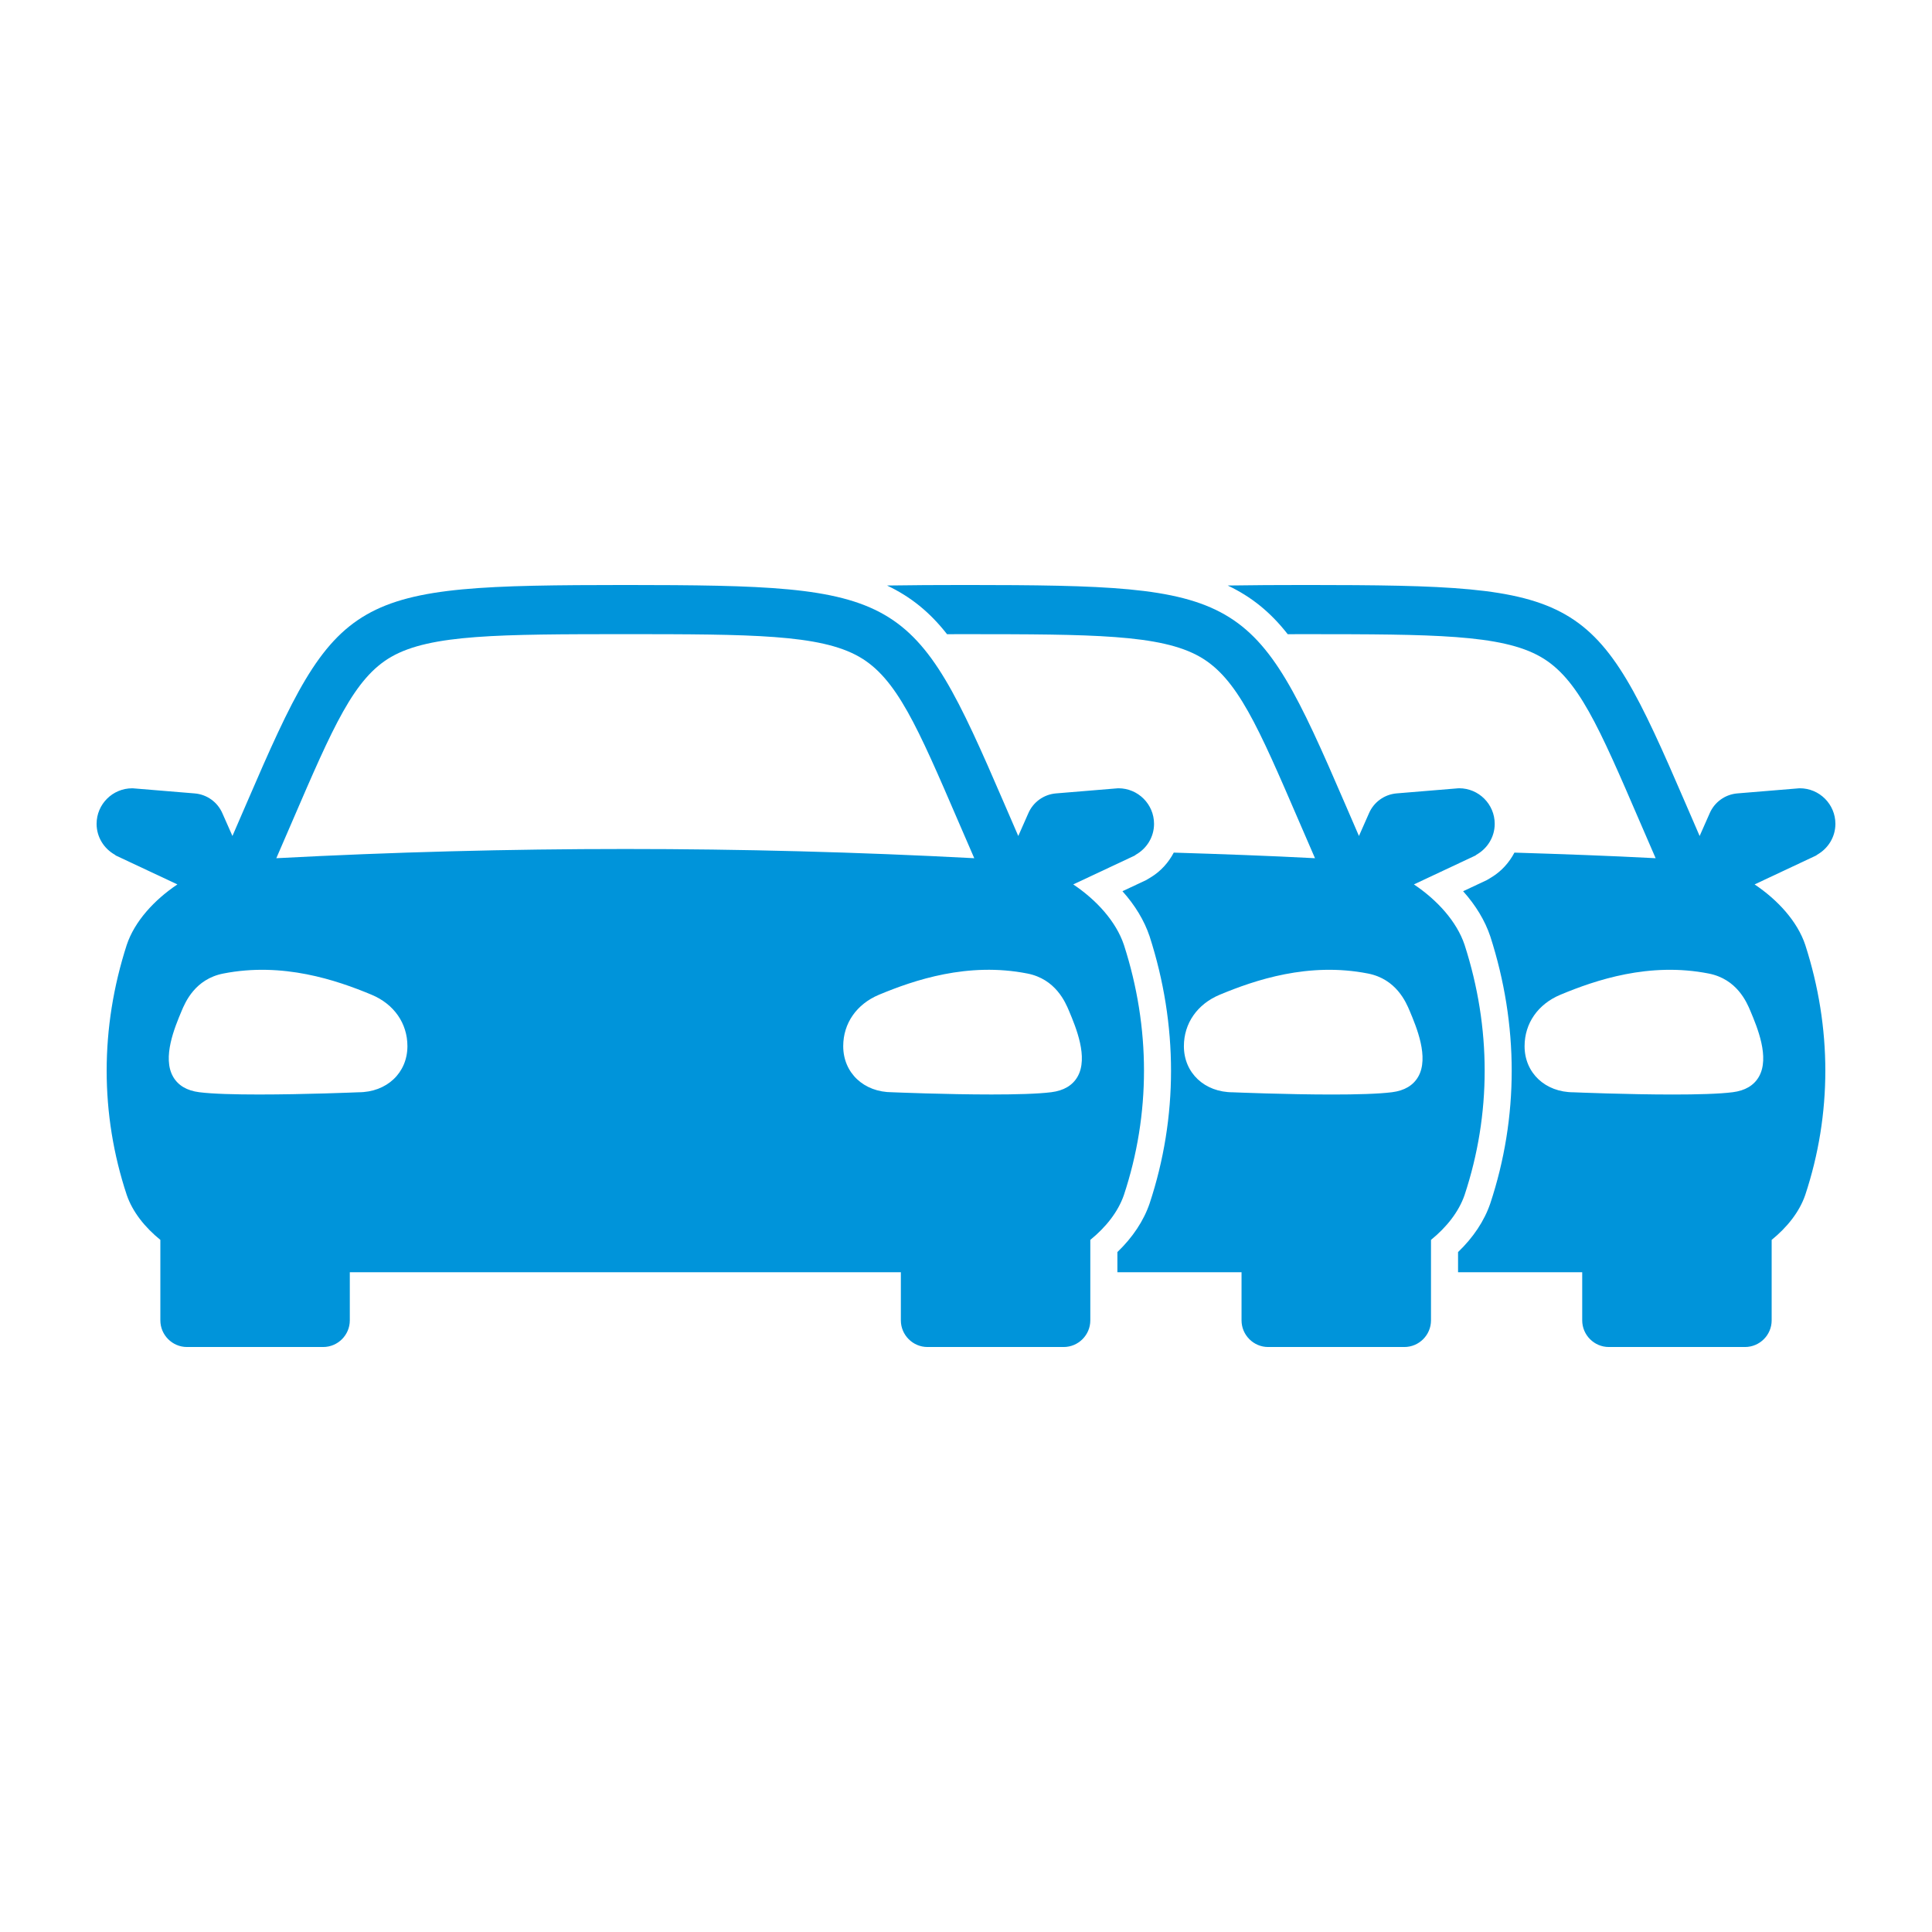
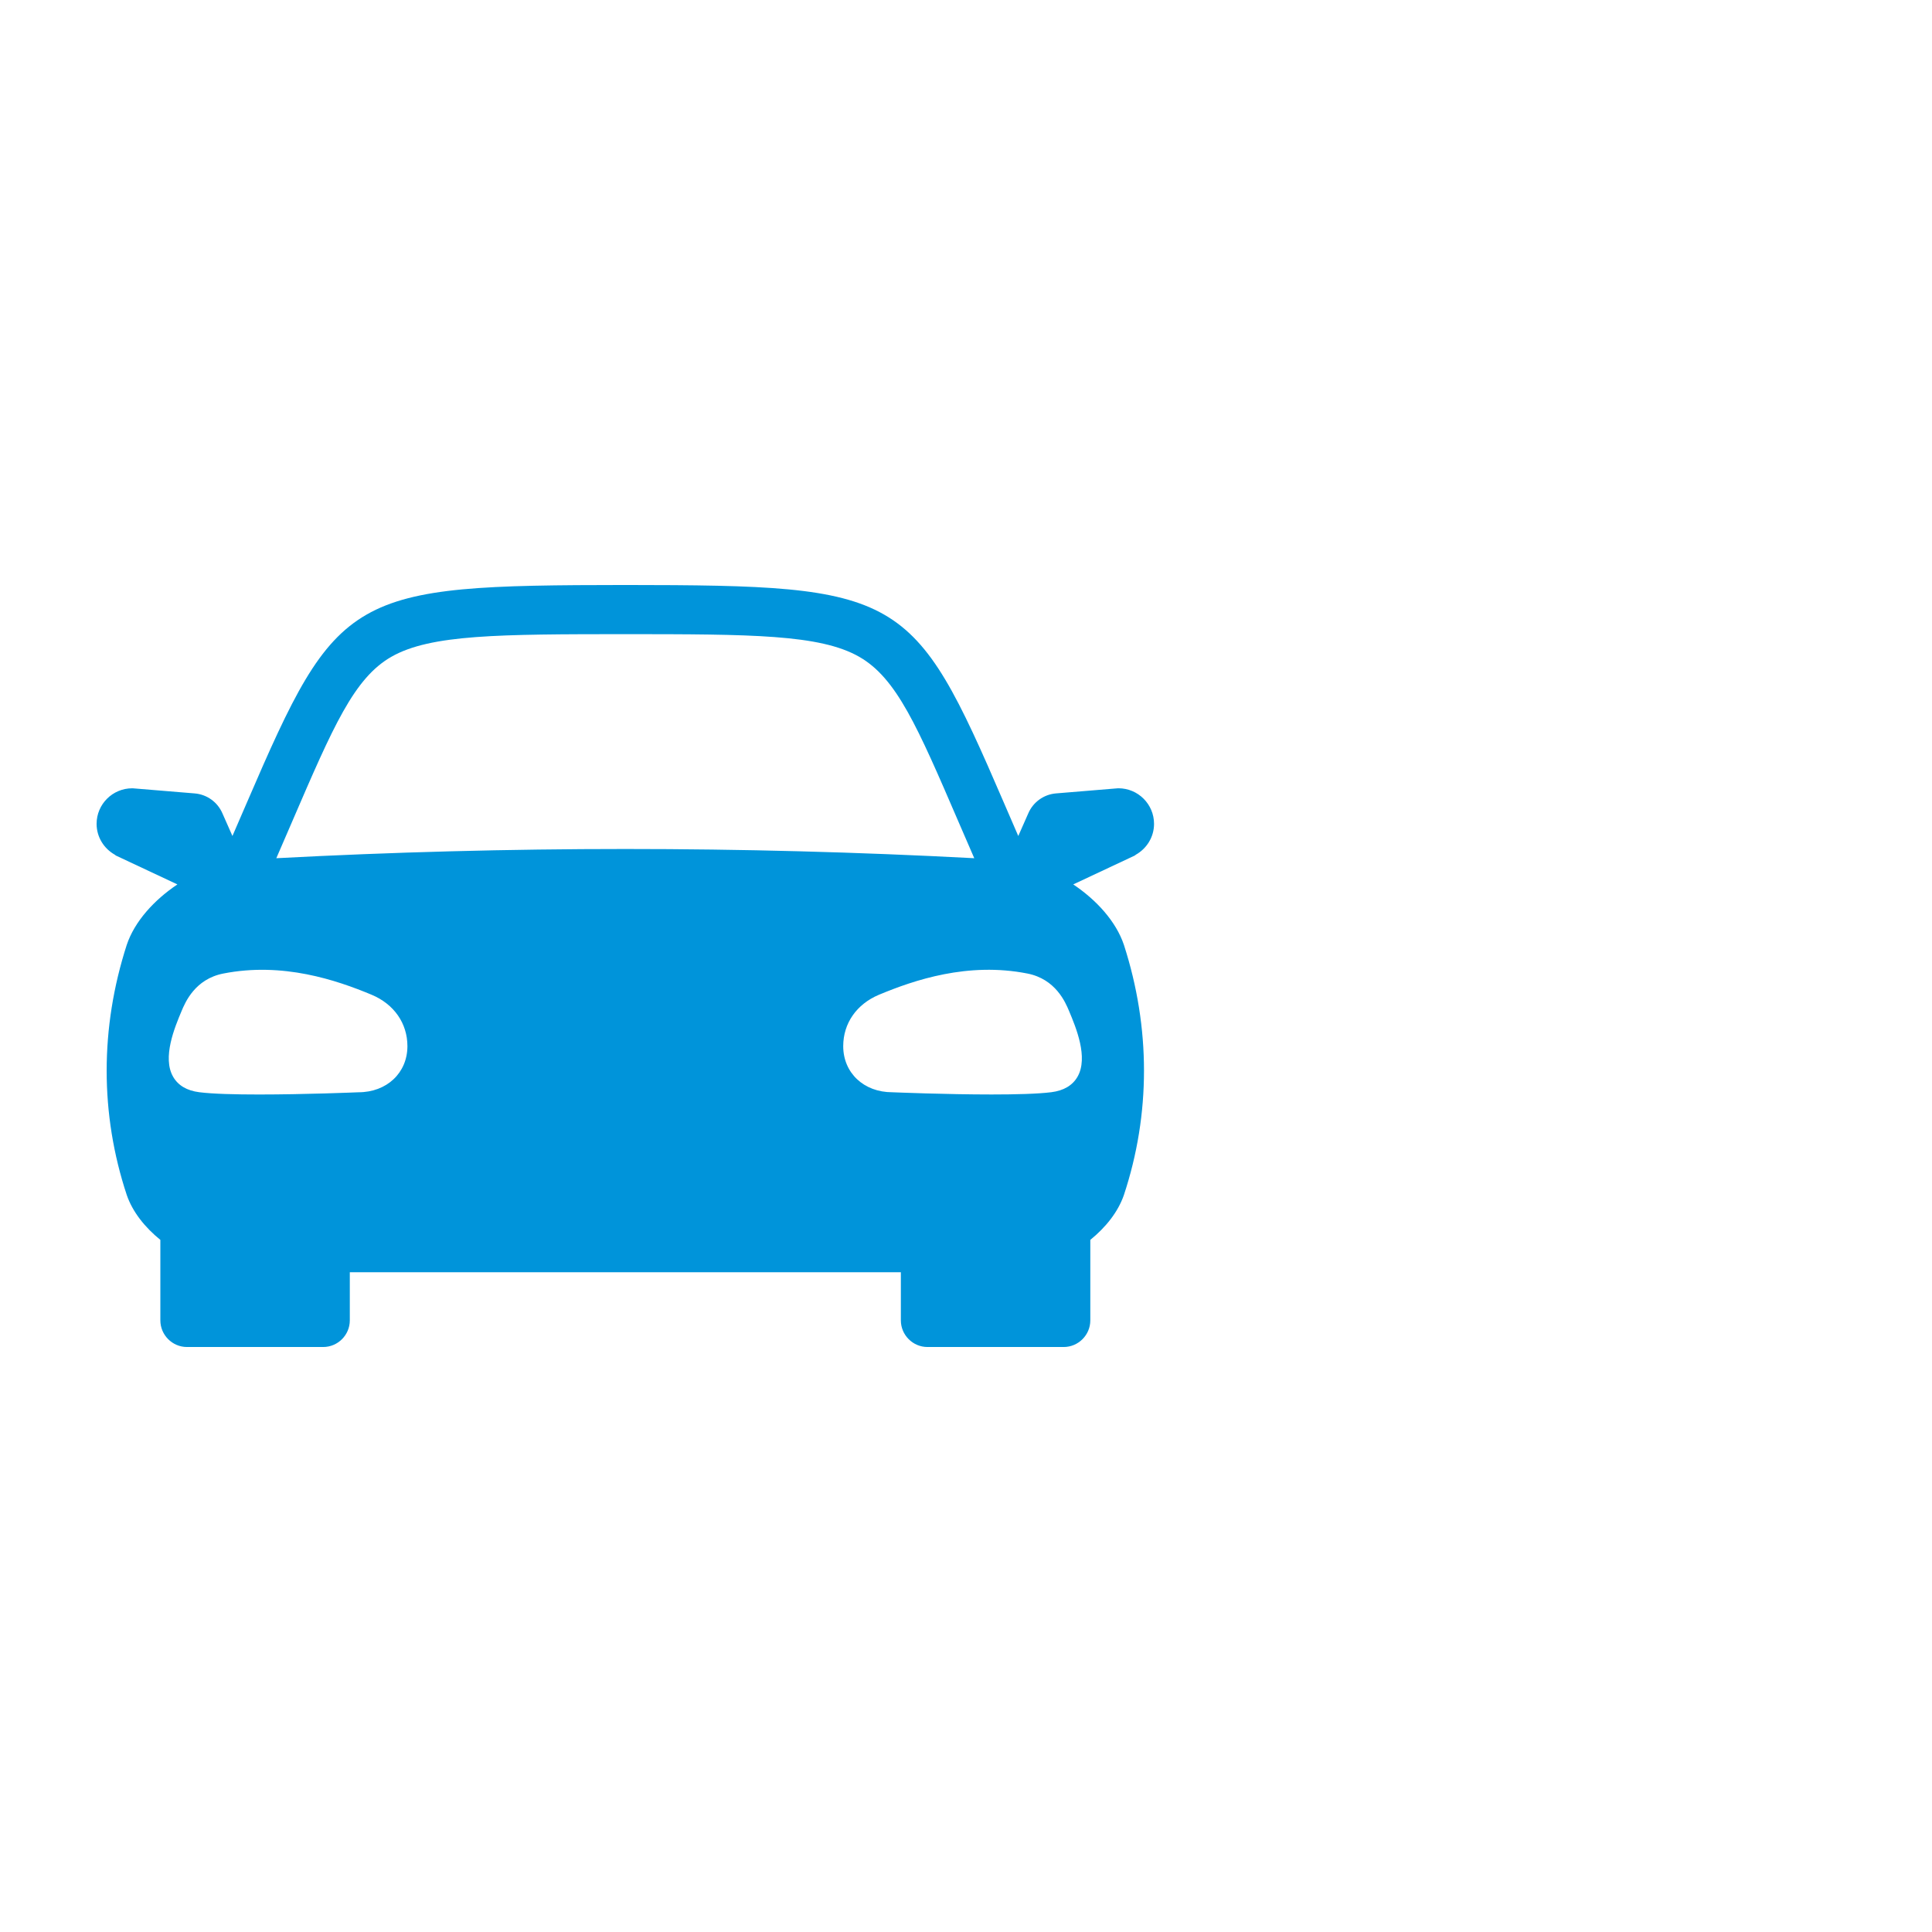
<svg xmlns="http://www.w3.org/2000/svg" height="100px" width="100px" fill="#0094da" x="0px" y="0px" viewBox="0 0 100 100" style="enable-background:new 0 0 100 100;" xml:space="preserve">
  <path d="M55.551,45.777l3.175-1.49c0.025-0.012,0.042-0.031,0.063-0.047  c0.56-0.316,0.944-0.91,0.944-1.598c0-1.015-0.826-1.841-1.842-1.841  c-0.008,0-0.016,0.002-0.024,0.002c-0.004,0-0.007-0.002-0.01-0.001  l-3.197,0.264c-0.636,0.053-1.187,0.45-1.438,1.037l-0.516,1.168  c-0.263-0.604-0.514-1.187-0.749-1.732c-4.713-10.932-5.262-11.248-19.588-11.26  c-0,0-0.001,0-0.001,0c-14.326,0.012-14.875,0.328-19.588,11.26  c-0.235,0.545-0.486,1.127-0.749,1.731l-0.516-1.166  c-0.251-0.587-0.802-0.984-1.438-1.037l-3.197-0.264  c-0.004-0-0.007,0.001-0.01,0.001c-0.008-0-0.016-0.002-0.024-0.002  C5.826,40.801,5,41.627,5,42.642c0,0.688,0.383,1.282,0.944,1.598  c0.021,0.016,0.039,0.035,0.063,0.047l3.175,1.49  c-1.201,0.804-2.217,1.916-2.622,3.131c-1.385,4.293-1.386,8.758,0.001,12.944  c0.301,0.878,0.939,1.675,1.739,2.324v4.166c0,0.759,0.621,1.379,1.379,1.379  h7.048c0.759,0,1.379-0.621,1.379-1.379v-2.491c9.507-0,19.015-0,28.522,0  v2.491c0,0.759,0.621,1.379,1.379,1.379h7.048c0.759,0,1.379-0.621,1.379-1.379  v-4.166c0.799-0.649,1.437-1.446,1.739-2.324c1.386-4.186,1.386-8.651,0.001-12.944  C57.767,47.693,56.752,46.582,55.551,45.777z M18.552,56.536  c-0.154,0.007-2.781,0.115-5.144,0.115c-1.233,0-2.395-0.029-3.095-0.118  c-0.638-0.081-1.093-0.35-1.351-0.798c-0.575-0.996,0.083-2.562,0.436-3.403  c0.19-0.453,0.695-1.655,2.16-1.942c3.075-0.606,5.853,0.338,7.675,1.097  c1.161,0.485,1.855,1.48,1.855,2.663C21.087,55.532,20.021,56.536,18.552,56.536z   M14.302,44.421c0.286-0.657,0.557-1.286,0.811-1.875  c2.137-4.957,3.21-7.445,5.146-8.552c2.034-1.162,5.611-1.165,12.106-1.171  c6.495,0.005,10.073,0.009,12.105,1.171c1.937,1.107,3.01,3.595,5.146,8.552  c0.254,0.589,0.526,1.218,0.812,1.875C38.395,43.785,26.336,43.785,14.302,44.421z   M43.645,54.149c0-1.183,0.693-2.178,1.855-2.663  c1.822-0.759,4.599-1.703,7.675-1.097c1.465,0.287,1.97,1.489,2.16,1.942  c0.353,0.841,1.011,2.408,0.436,3.403c-0.258,0.448-0.713,0.717-1.351,0.798  c-0.7,0.089-1.862,0.118-3.095,0.118c-2.362,0-4.989-0.109-5.144-0.115  C44.712,56.536,43.645,55.532,43.645,54.149z" />
  <g>
    <g>
-       <path d="M73.184,45.777l3.175-1.491c0.025-0.012,0.042-0.031,0.063-0.047    c0.56-0.316,0.944-0.91,0.944-1.598c0-1.015-0.826-1.841-1.842-1.841    c-0.008,0-0.016,0.002-0.024,0.002c-0.004,0-0.007-0.002-0.01-0.001    l-3.197,0.264c-0.636,0.053-1.187,0.45-1.438,1.037l-0.516,1.168    c-0.263-0.604-0.514-1.187-0.749-1.732C64.875,30.606,64.326,30.291,50,30.279    h-0.001c-1.512,0.001-2.862,0.007-4.087,0.027    c1.222,0.578,2.213,1.377,3.107,2.52c0.33-0,0.635-0.002,0.981-0.002    c6.495,0.005,10.073,0.009,12.105,1.171c1.937,1.107,3.01,3.595,5.147,8.551    c0.254,0.589,0.526,1.218,0.812,1.875c-2.436-0.129-4.872-0.213-7.31-0.29    c-0.272,0.517-0.673,0.966-1.19,1.279l-0.239,0.144l-1.227,0.575    c0.651,0.726,1.132,1.519,1.405,2.335c1.48,4.588,1.478,9.366,0,13.829    c-0.309,0.902-0.88,1.759-1.667,2.514v1.044h6.426v2.491    c0,0.759,0.621,1.379,1.379,1.379h7.048c0.759,0,1.379-0.621,1.379-1.379v-4.166    c0.799-0.649,1.437-1.446,1.739-2.324c1.386-4.186,1.385-8.651,0.001-12.944    C75.401,47.693,74.386,46.582,73.184,45.777z M73.404,55.735    c-0.259,0.448-0.713,0.717-1.351,0.798c-0.7,0.089-1.862,0.119-3.095,0.119    c-2.362,0-4.989-0.109-5.144-0.115c-1.469,0-2.536-1.004-2.536-2.387    c0-1.183,0.693-2.178,1.855-2.663c1.822-0.759,4.599-1.703,7.675-1.097    c1.465,0.287,1.97,1.489,2.16,1.942C73.321,53.172,73.979,54.739,73.404,55.735z" />
-     </g>
+       </g>
  </g>
  <g>
    <g>
-       <path d="M90.818,45.777l3.175-1.491c0.025-0.012,0.042-0.031,0.063-0.047    C94.616,43.924,95,43.33,95,42.642c0-1.015-0.826-1.841-1.842-1.841    c-0.008,0-0.016,0.002-0.024,0.002c-0.004,0-0.007-0.002-0.01-0.001    l-3.197,0.264c-0.636,0.053-1.187,0.45-1.438,1.037l-0.516,1.168    c-0.263-0.604-0.514-1.187-0.749-1.732C82.509,30.606,81.959,30.291,67.633,30.279    H67.632c-1.511,0.001-2.861,0.007-4.087,0.027    c1.222,0.578,2.213,1.377,3.107,2.52c0.33-0,0.635-0.002,0.981-0.002    c6.495,0.005,10.073,0.009,12.105,1.171c1.937,1.107,3.01,3.595,5.146,8.551    c0.254,0.589,0.526,1.218,0.812,1.875c-2.435-0.129-4.872-0.213-7.309-0.29    c-0.27,0.514-0.668,0.961-1.18,1.273l-0.25,0.151l-1.226,0.575    c0.651,0.726,1.133,1.52,1.406,2.336c1.479,4.588,1.478,9.364-0.001,13.827    c-0.309,0.903-0.88,1.76-1.667,2.514v1.044h6.426v2.491    c0,0.759,0.621,1.379,1.379,1.379h7.048c0.759,0,1.379-0.621,1.379-1.379v-4.166    c0.799-0.649,1.437-1.446,1.738-2.324c1.387-4.186,1.386-8.651,0.001-12.944    C93.034,47.693,92.019,46.582,90.818,45.777z M91.038,55.735    c-0.258,0.448-0.713,0.717-1.351,0.798c-0.7,0.089-1.862,0.119-3.095,0.119    c-2.362,0-4.989-0.109-5.144-0.115c-1.469,0-2.536-1.004-2.536-2.387    c0-1.183,0.693-2.178,1.855-2.663c1.822-0.759,4.599-1.703,7.675-1.097    c1.465,0.287,1.97,1.489,2.16,1.942C90.955,53.172,91.613,54.739,91.038,55.735    z" />
-     </g>
+       </g>
  </g>
</svg>